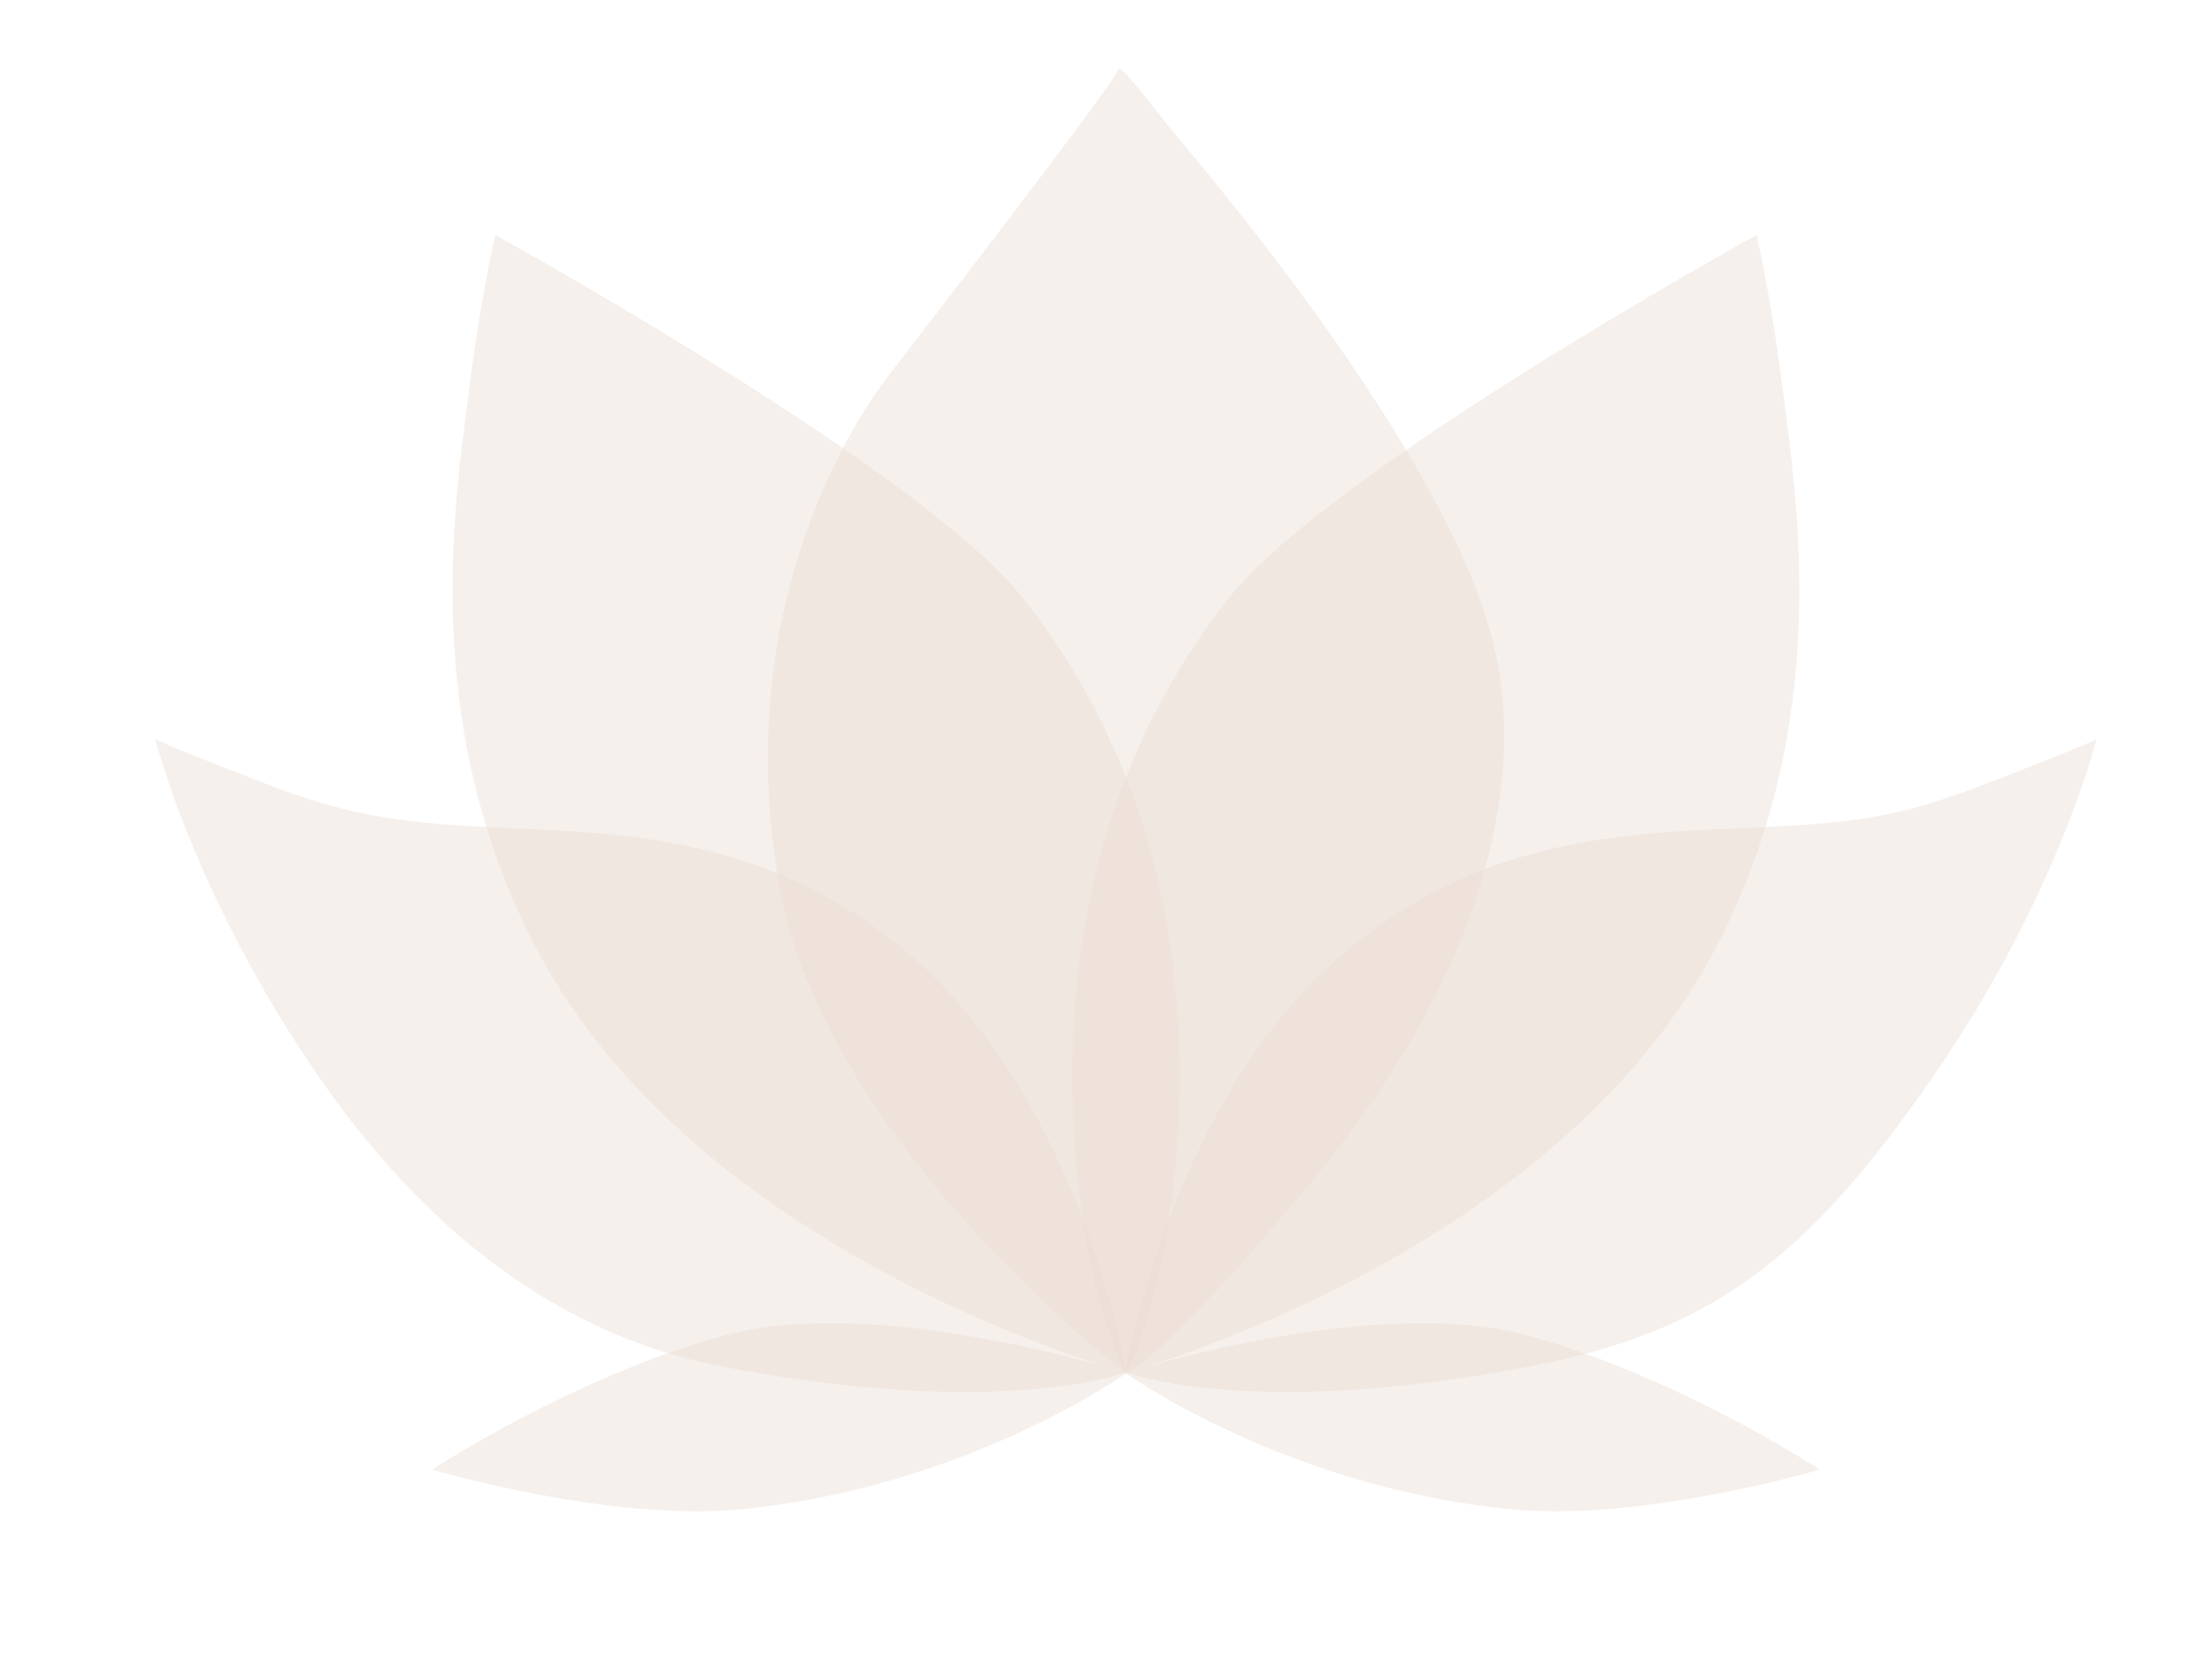
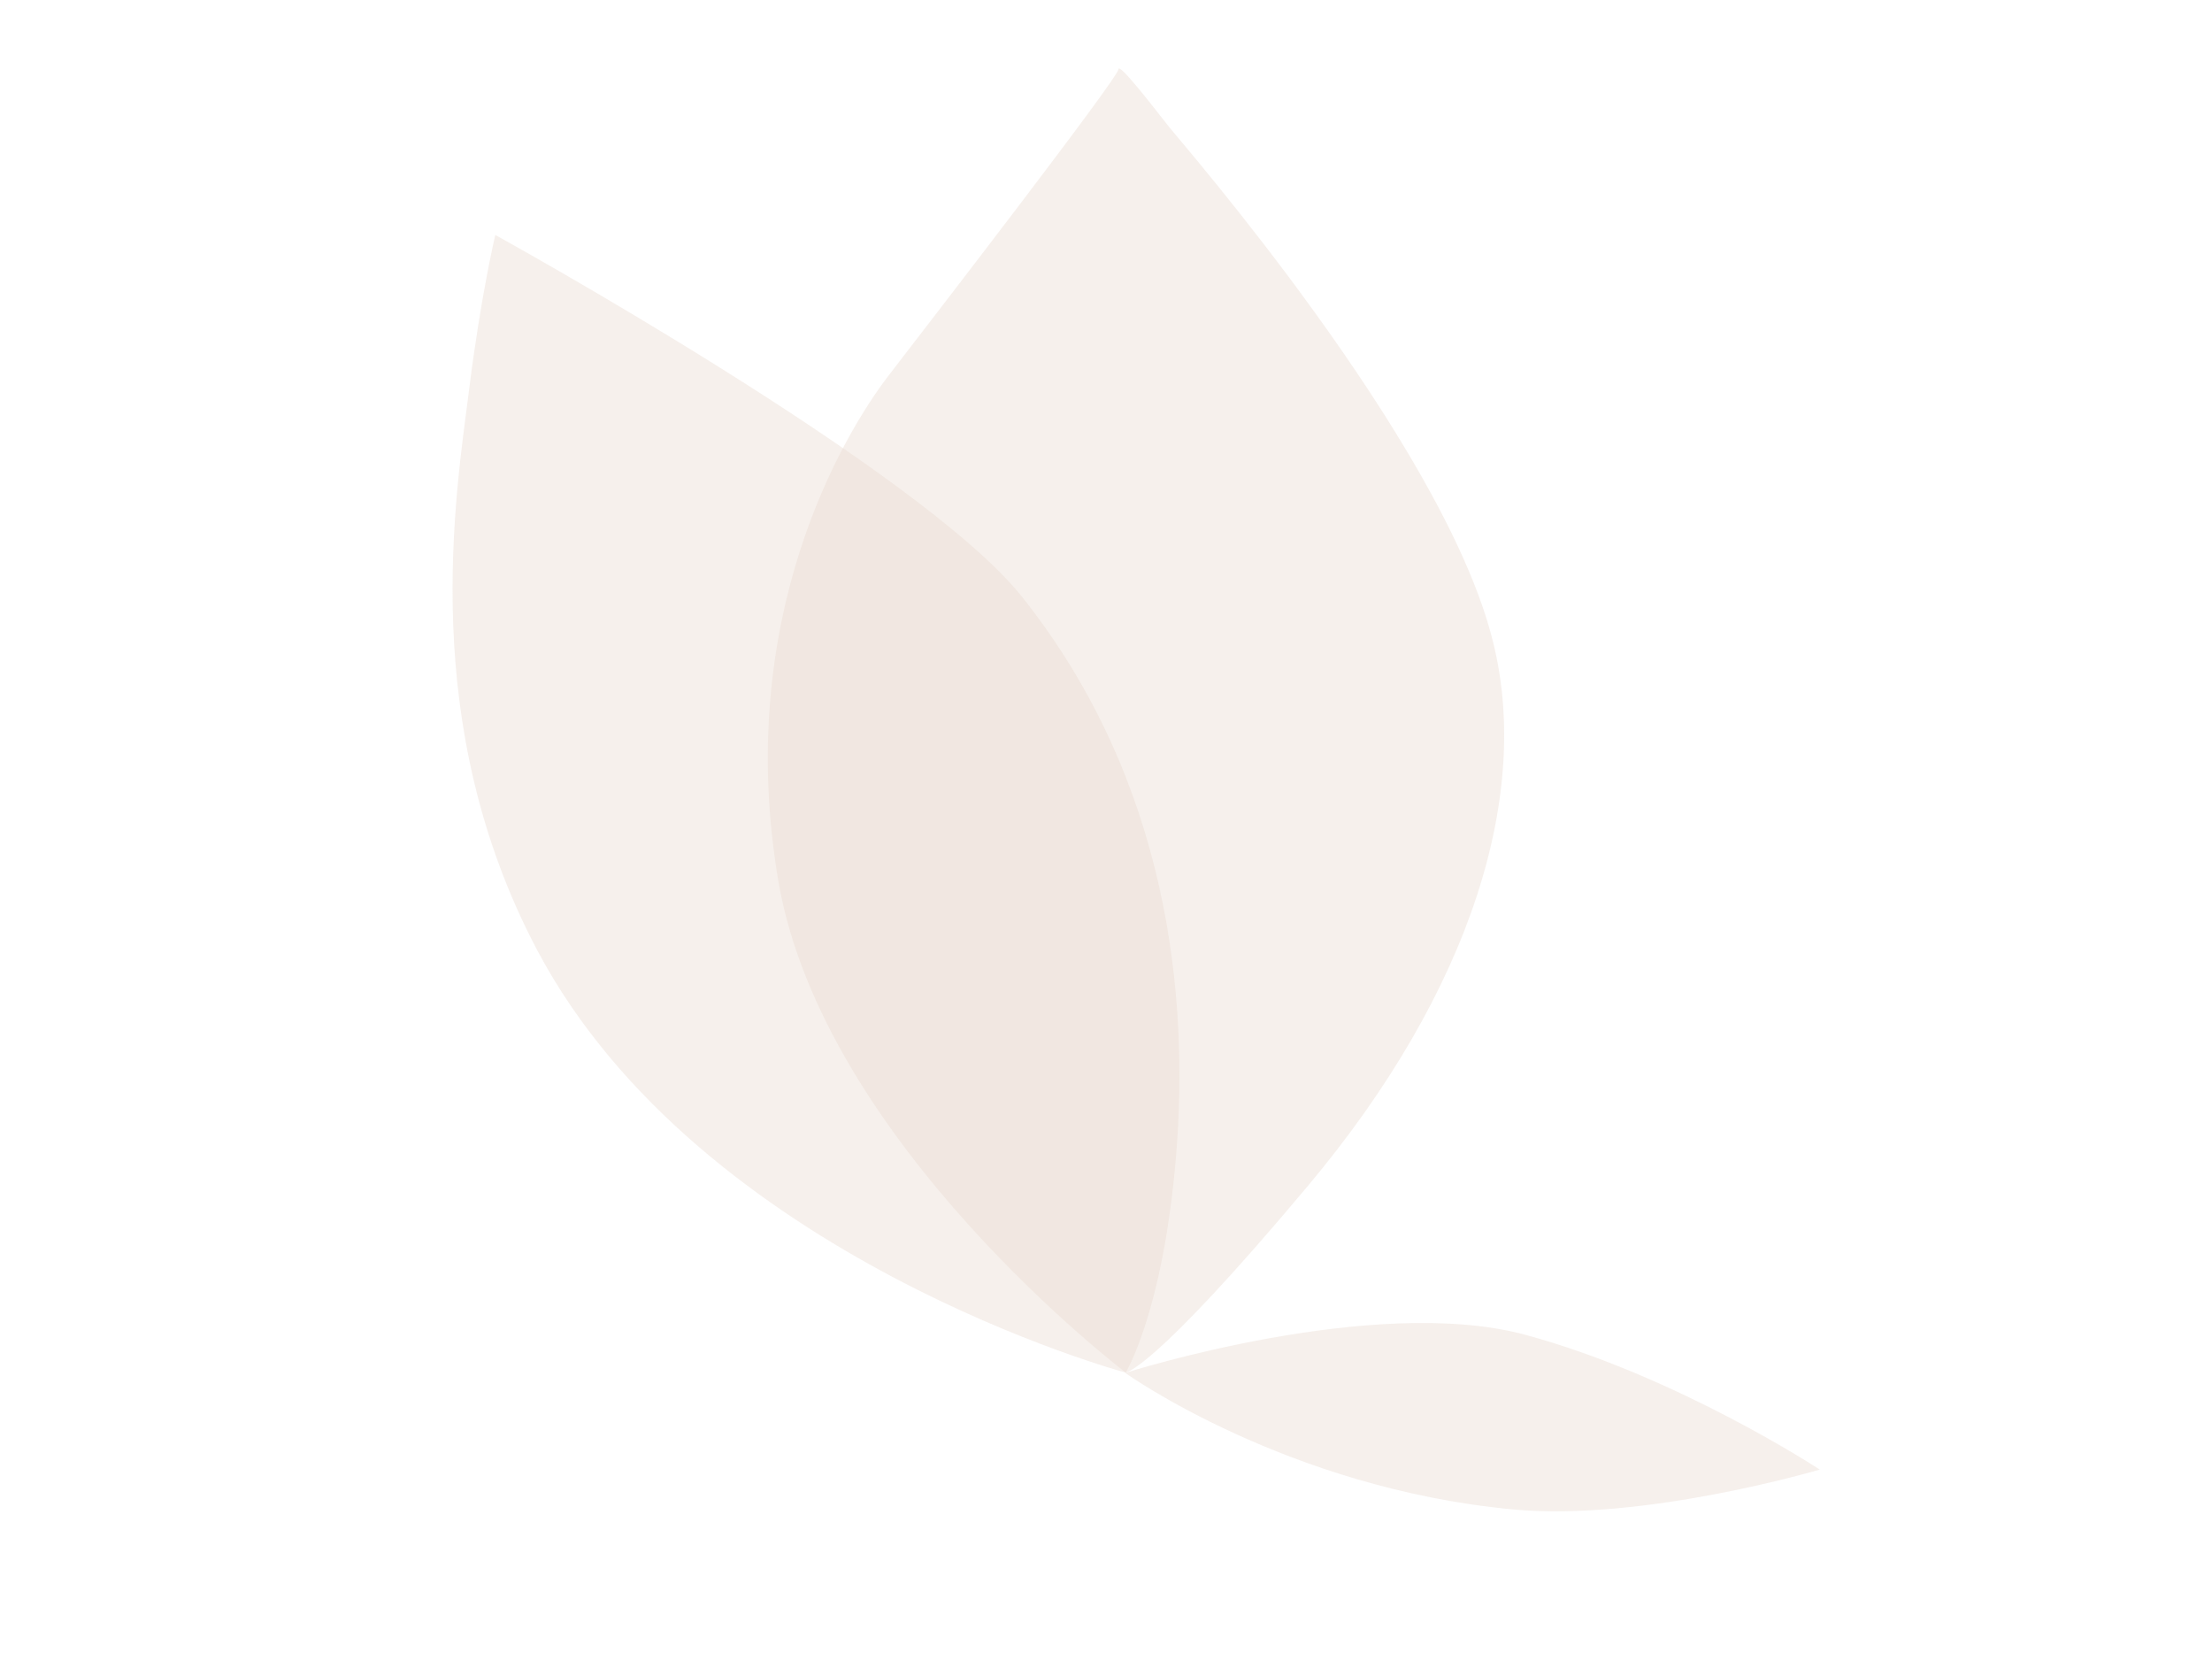
<svg xmlns="http://www.w3.org/2000/svg" id="Ebene_1" data-name="Ebene 1" version="1.1" viewBox="0 0 322 244">
  <defs>
    <style> .cls-1 { fill: #e9d9d0; isolation: isolate; opacity: .4; stroke-width: 0px; } </style>
  </defs>
-   <path class="cls-1" d="M163.9,199.8s-44.1-33.4-50.6-71.6,9.4-64.9,16.1-73.6c6.7-8.7,33.4-43.3,33.4-44.5s5.5,6,7.4,8.4,39.3,45.3,46.9,74c6.1,22.6-2.8,51.6-26.7,80.1-22.8,27.2-26.6,27.2-26.6,27.2h.1Z" />
+   <path class="cls-1" d="M163.9,199.8s-44.1-33.4-50.6-71.6,9.4-64.9,16.1-73.6c6.7-8.7,33.4-43.3,33.4-44.5s5.5,6,7.4,8.4,39.3,45.3,46.9,74c6.1,22.6-2.8,51.6-26.7,80.1-22.8,27.2-26.6,27.2-26.6,27.2h.1" />
  <path class="cls-1" d="M163.9,199.8s-61.9-16.6-85.7-61.5c-17.4-32.9-11.9-65.9-9.9-81.7,1.7-13.6,3.8-22.4,3.8-22.4,0,0,61.9,34.1,76.7,52.7,21.4,26.9,24.3,58.4,22.4,81.3s-7.4,31.7-7.4,31.7h.1Z" />
-   <path class="cls-1" d="M163.9,199.8s61.9-16.6,85.7-61.5c17.4-32.9,11.9-65.9,9.9-81.7-1.7-13.6-3.8-22.4-3.8-22.4,0,0-61.9,34.1-76.7,52.7-21.4,26.9-24.3,58.4-22.4,81.3,1.9,22.8,7.4,31.7,7.4,31.7h-.1Z" />
-   <path class="cls-1" d="M163.9,199.8s-6.7-42.2-34.5-63.3c-15.5-11.8-30.9-14.8-49.4-15.7-16.3-.8-25.6-.7-40.2-6.3s-17.2-6.9-17.2-6.9c0,0,5.8,23.2,24,49.4,13.1,18.9,32,36.8,58.5,41.9,40.6,7.8,58.7.9,58.7.9h.1Z" />
-   <path class="cls-1" d="M163.9,199.8s6.7-42.2,34.5-63.3c15.5-11.8,30.9-14.8,49.4-15.7s25.6-.7,40.2-6.3c14.6-5.6,17.2-6.9,17.2-6.9,0,0-5.8,23.2-24,49.4s-32,36.8-58.5,41.9c-40.6,7.8-58.7.9-58.7.9h-.1Z" />
-   <path class="cls-1" d="M163.9,199.8s-36.1-11.5-58.2-5.5-42.8,19.6-42.8,19.6c0,0,25.6,7.6,44.7,5.8,32.9-3.1,56.3-19.8,56.3-19.8h0Z" />
  <path class="cls-1" d="M163.9,199.8s36.1-11.5,58.2-5.5,42.8,19.6,42.8,19.6c0,0-25.6,7.6-44.7,5.8-32.9-3.1-56.3-19.8-56.3-19.8h0Z" />
</svg>